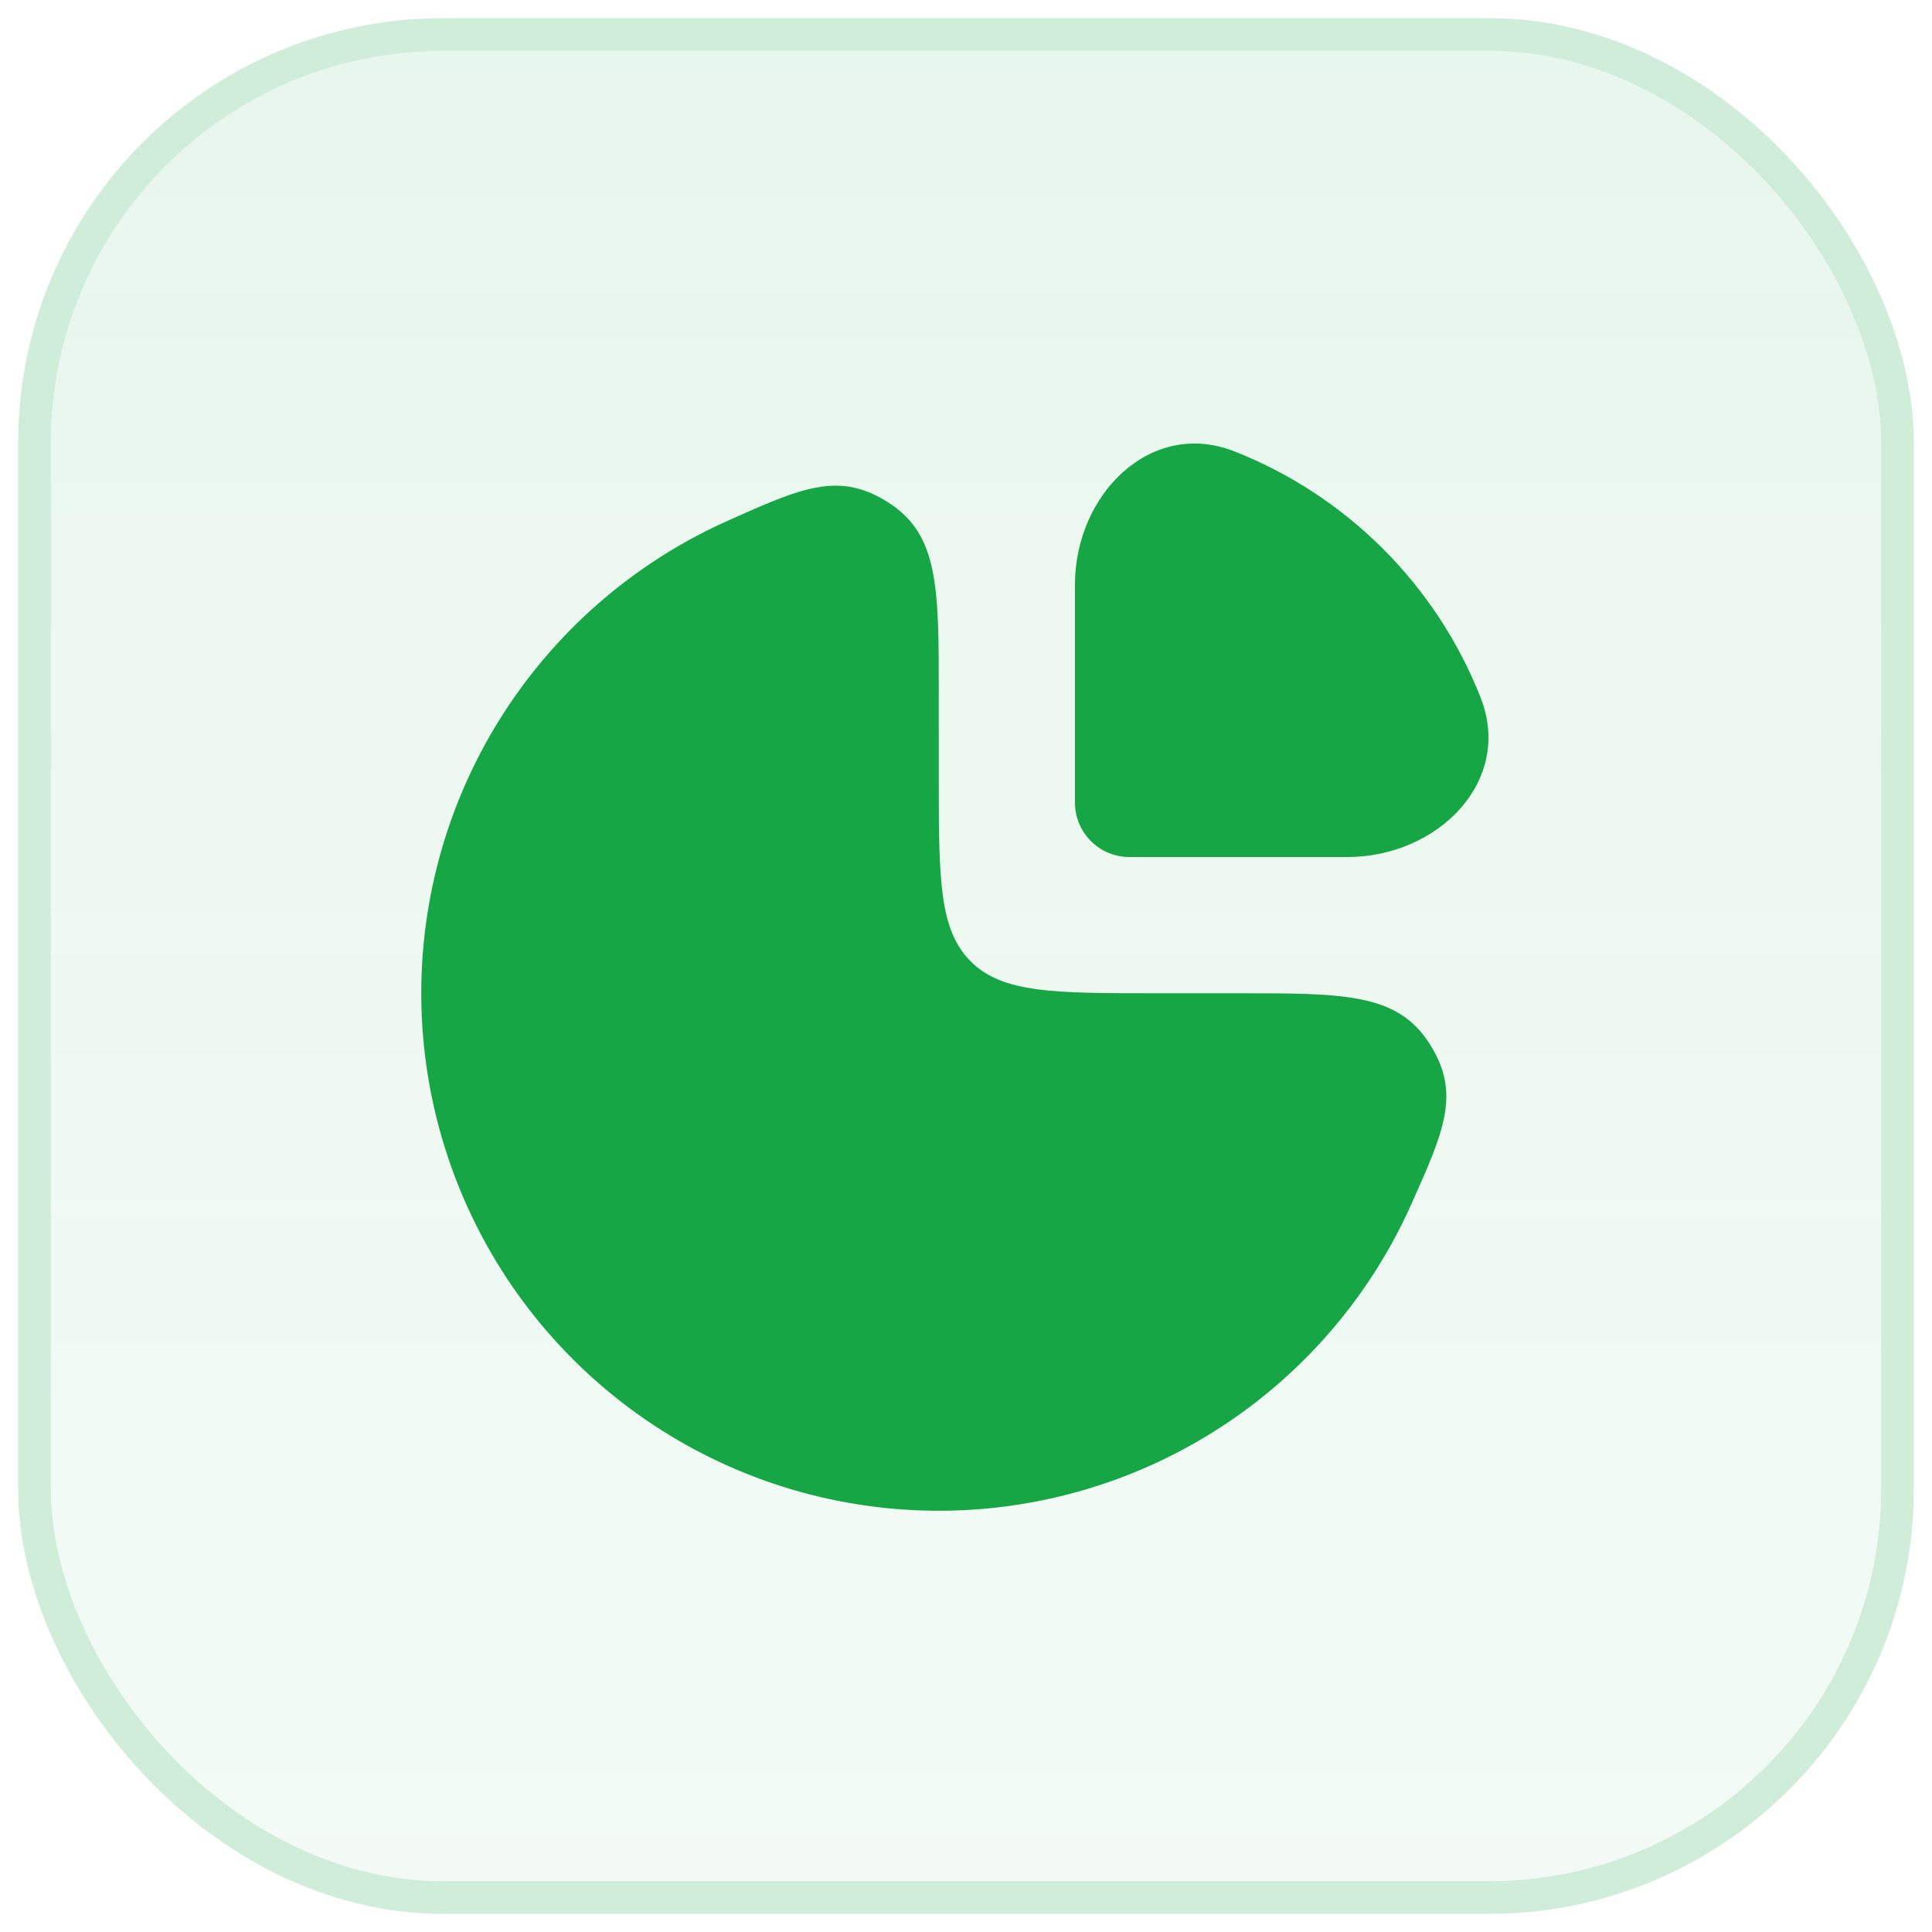
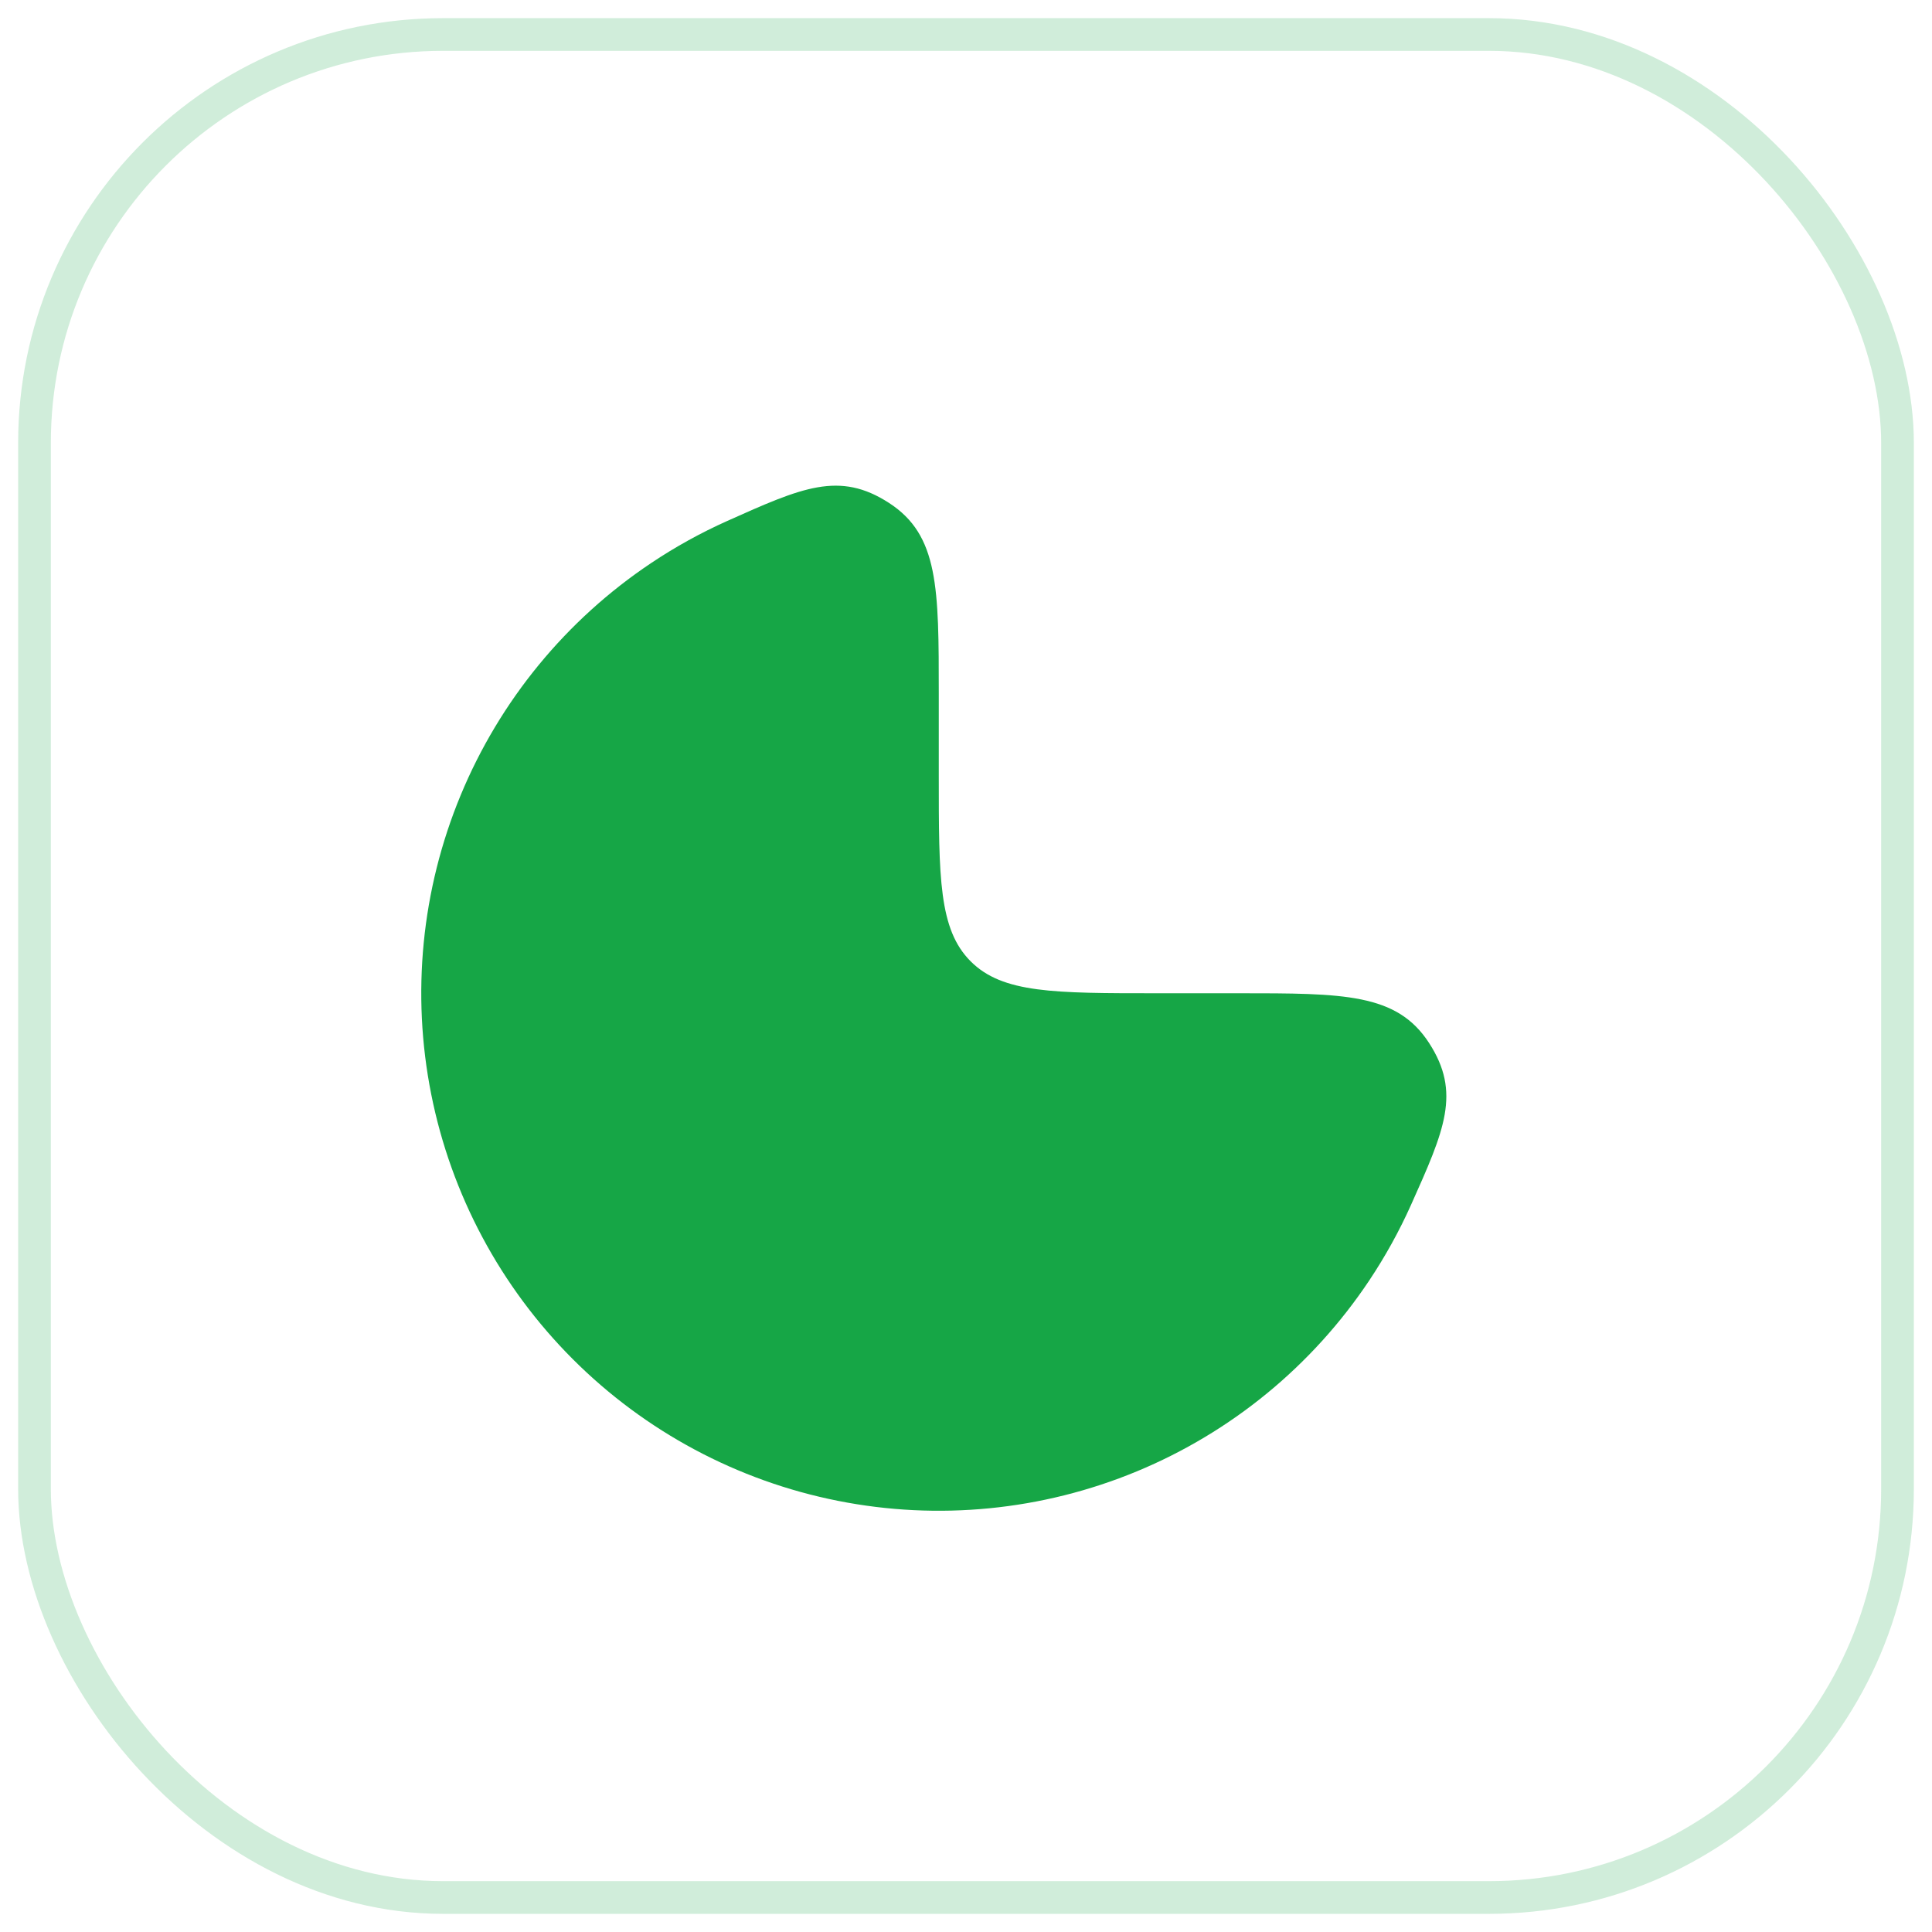
<svg xmlns="http://www.w3.org/2000/svg" fill="none" viewBox="0 0 76 76" height="76" width="76">
  <g filter="url(#filter0_b_1718_1060)">
-     <rect fill-opacity="0.1" fill="url(#paint0_linear_1718_1060)" rx="15.429" height="72" width="72" y="2" x="2" />
    <rect stroke-miterlimit="16" stroke-width="1.286" stroke-opacity="0.2" stroke="#16A646" rx="16.071" height="73.286" width="73.286" y="1.357" x="1.357" />
    <path fill="#16A646" d="M25.619 22.146C26.571 21.509 27.572 20.957 28.608 20.493C31.548 19.177 33.018 18.518 34.973 19.785C36.929 21.052 36.929 23.13 36.929 27.287V30.501C36.929 34.541 36.929 36.562 38.184 37.817C39.439 39.072 41.459 39.072 45.5 39.072H48.714C52.871 39.072 54.949 39.072 56.216 41.028C57.482 42.983 56.824 44.453 55.508 47.393C55.044 48.429 54.491 49.429 53.855 50.382C51.618 53.73 48.439 56.339 44.719 57.88C40.999 59.421 36.906 59.824 32.957 59.038C29.008 58.253 25.381 56.314 22.534 53.467C19.687 50.62 17.748 46.993 16.963 43.044C16.177 39.095 16.58 35.002 18.121 31.282C19.662 27.562 22.271 24.383 25.619 22.146Z" />
-     <path fill="#16A646" d="M58.241 27.434C56.502 23.018 52.982 19.498 48.566 17.759C45.263 16.457 42.286 19.45 42.286 23V31.572C42.286 32.755 43.245 33.714 44.428 33.714H53C56.55 33.714 59.543 30.737 58.241 27.434Z" />
  </g>
  <defs>
    <filter color-interpolation-filters="sRGB" filterUnits="userSpaceOnUse" height="156.858" width="156.857" y="-40.429" x="-40.429" id="filter0_b_1718_1060">
      <feFlood result="BackgroundImageFix" flood-opacity="0" />
      <feGaussianBlur stdDeviation="20.571" in="BackgroundImageFix" />
      <feComposite result="effect1_backgroundBlur_1718_1060" operator="in" in2="SourceAlpha" />
      <feBlend result="shape" in2="effect1_backgroundBlur_1718_1060" in="SourceGraphic" mode="normal" />
    </filter>
    <linearGradient gradientUnits="userSpaceOnUse" y2="74" x2="38" y1="2" x1="38" id="paint0_linear_1718_1060">
      <stop stop-color="#16A646" />
      <stop stop-opacity="0.5" stop-color="#16A646" offset="1" />
    </linearGradient>
  </defs>
</svg>